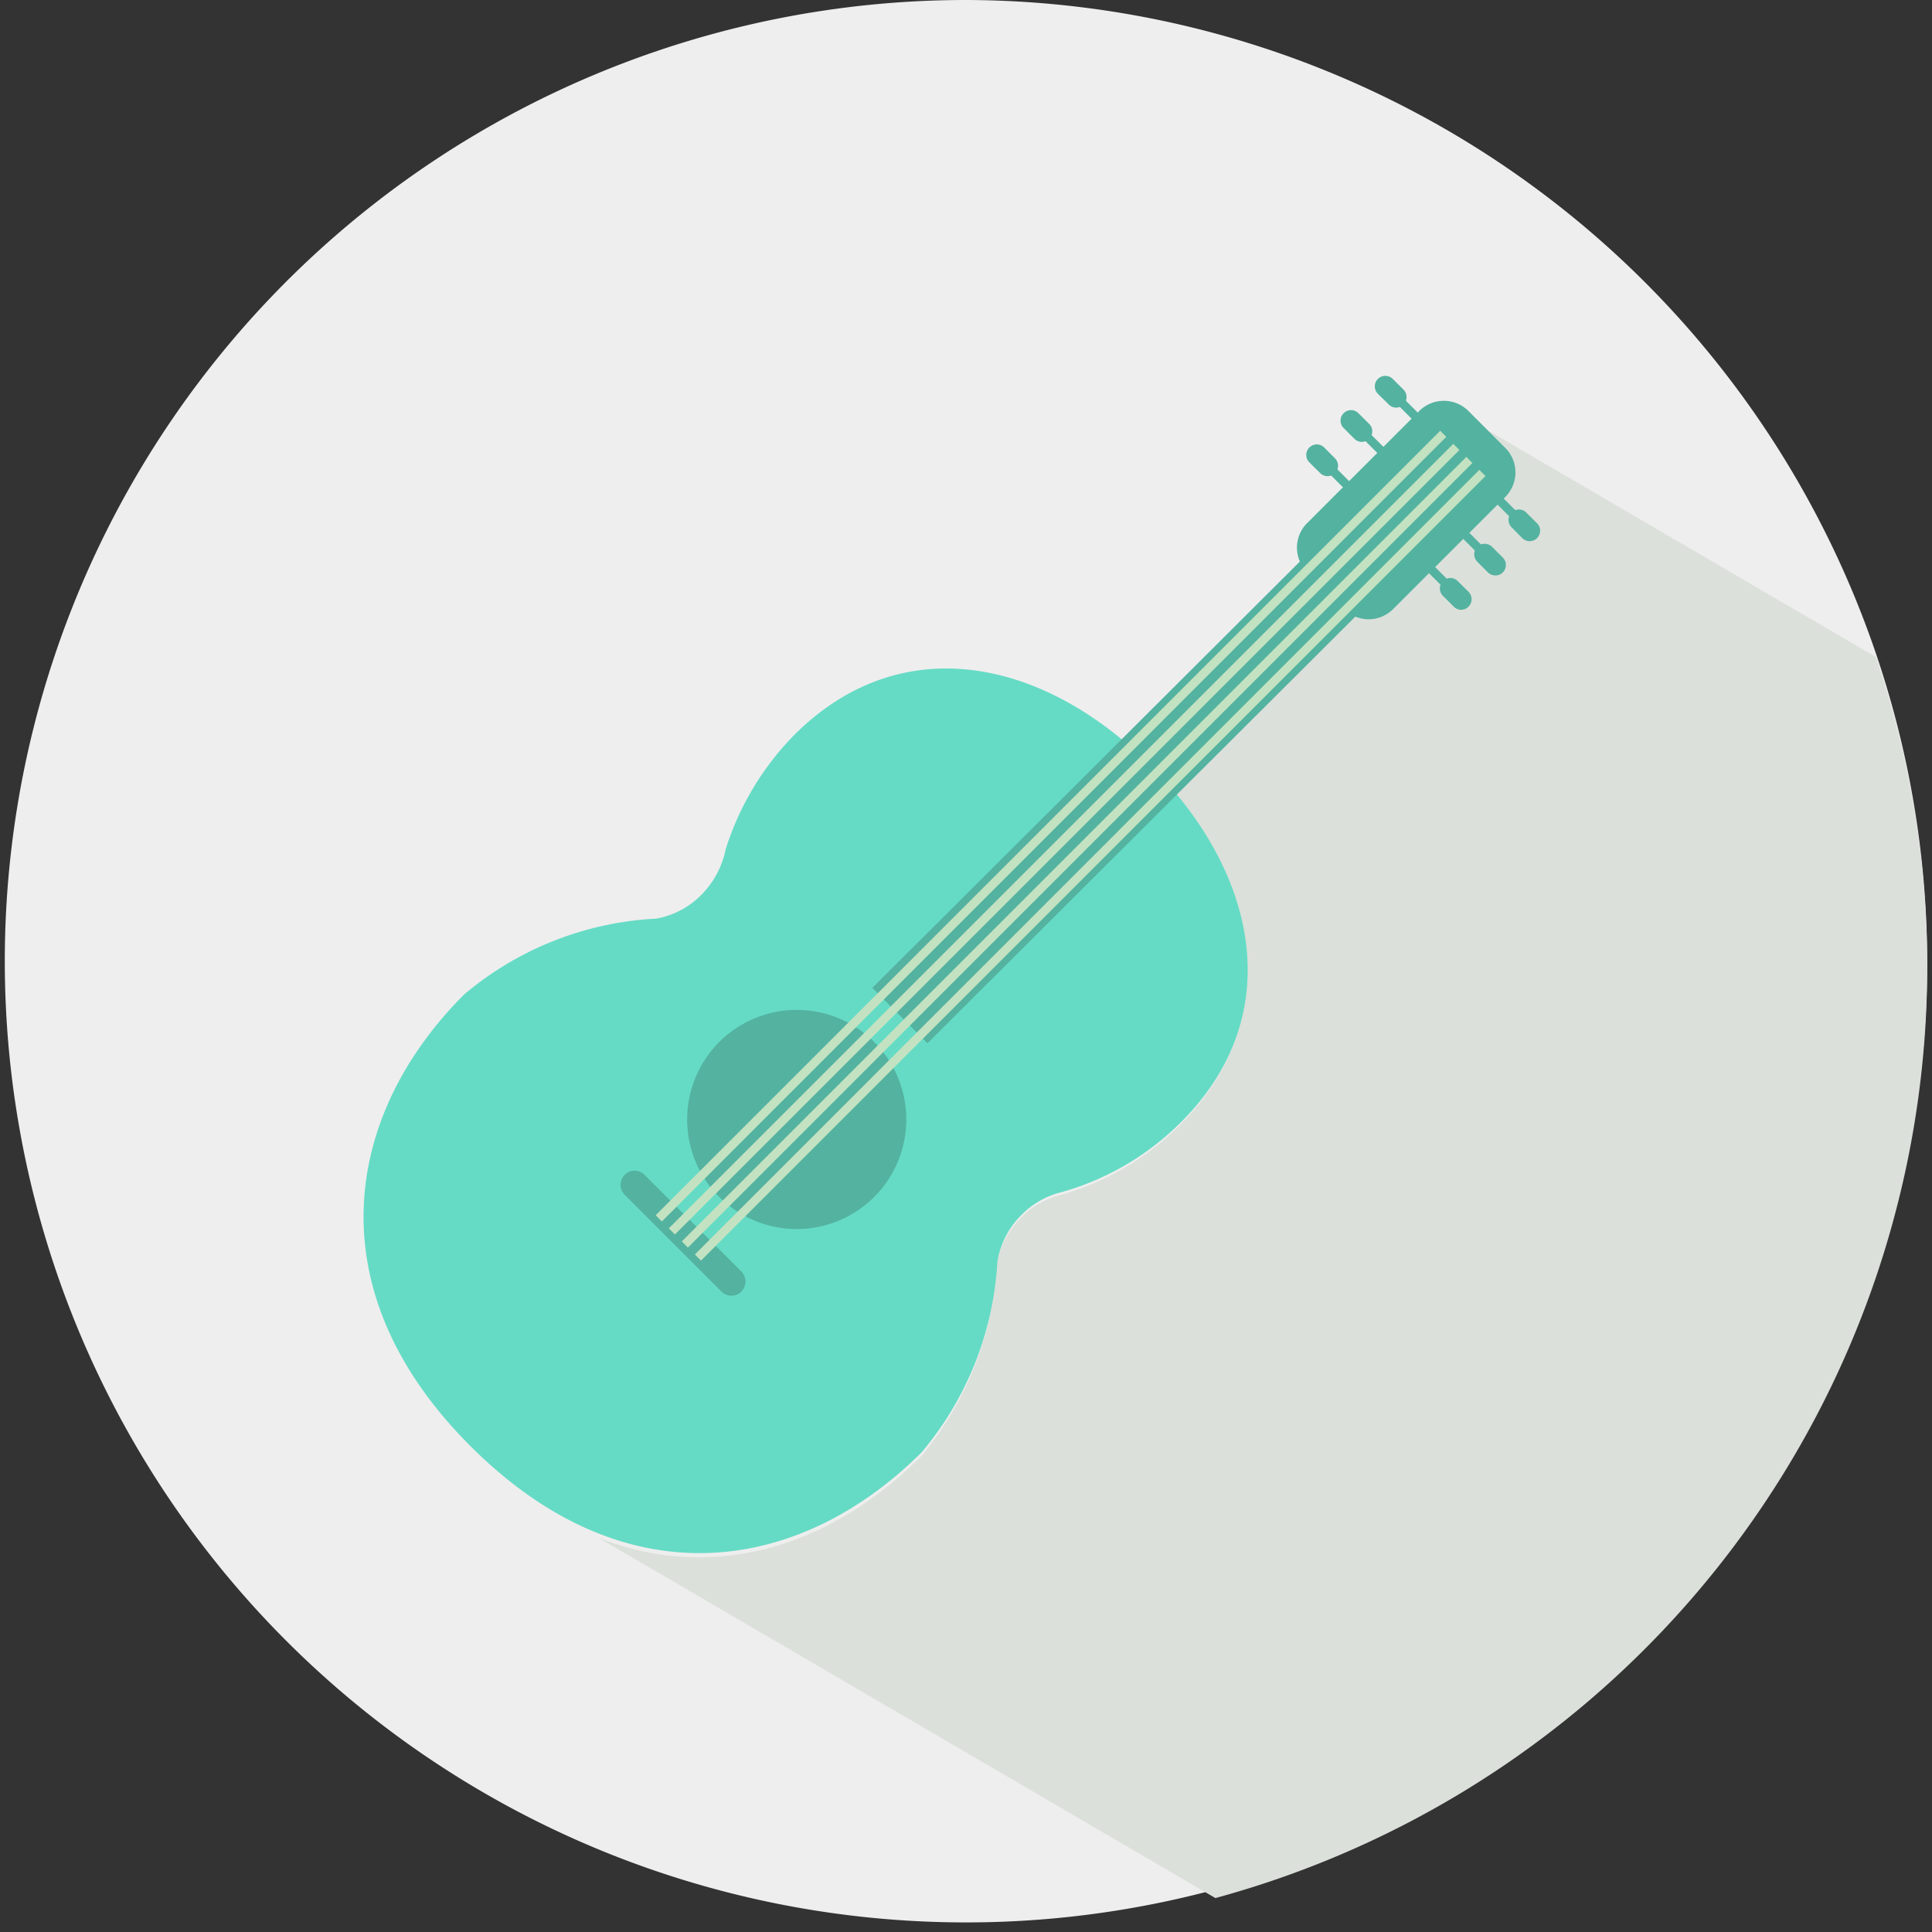
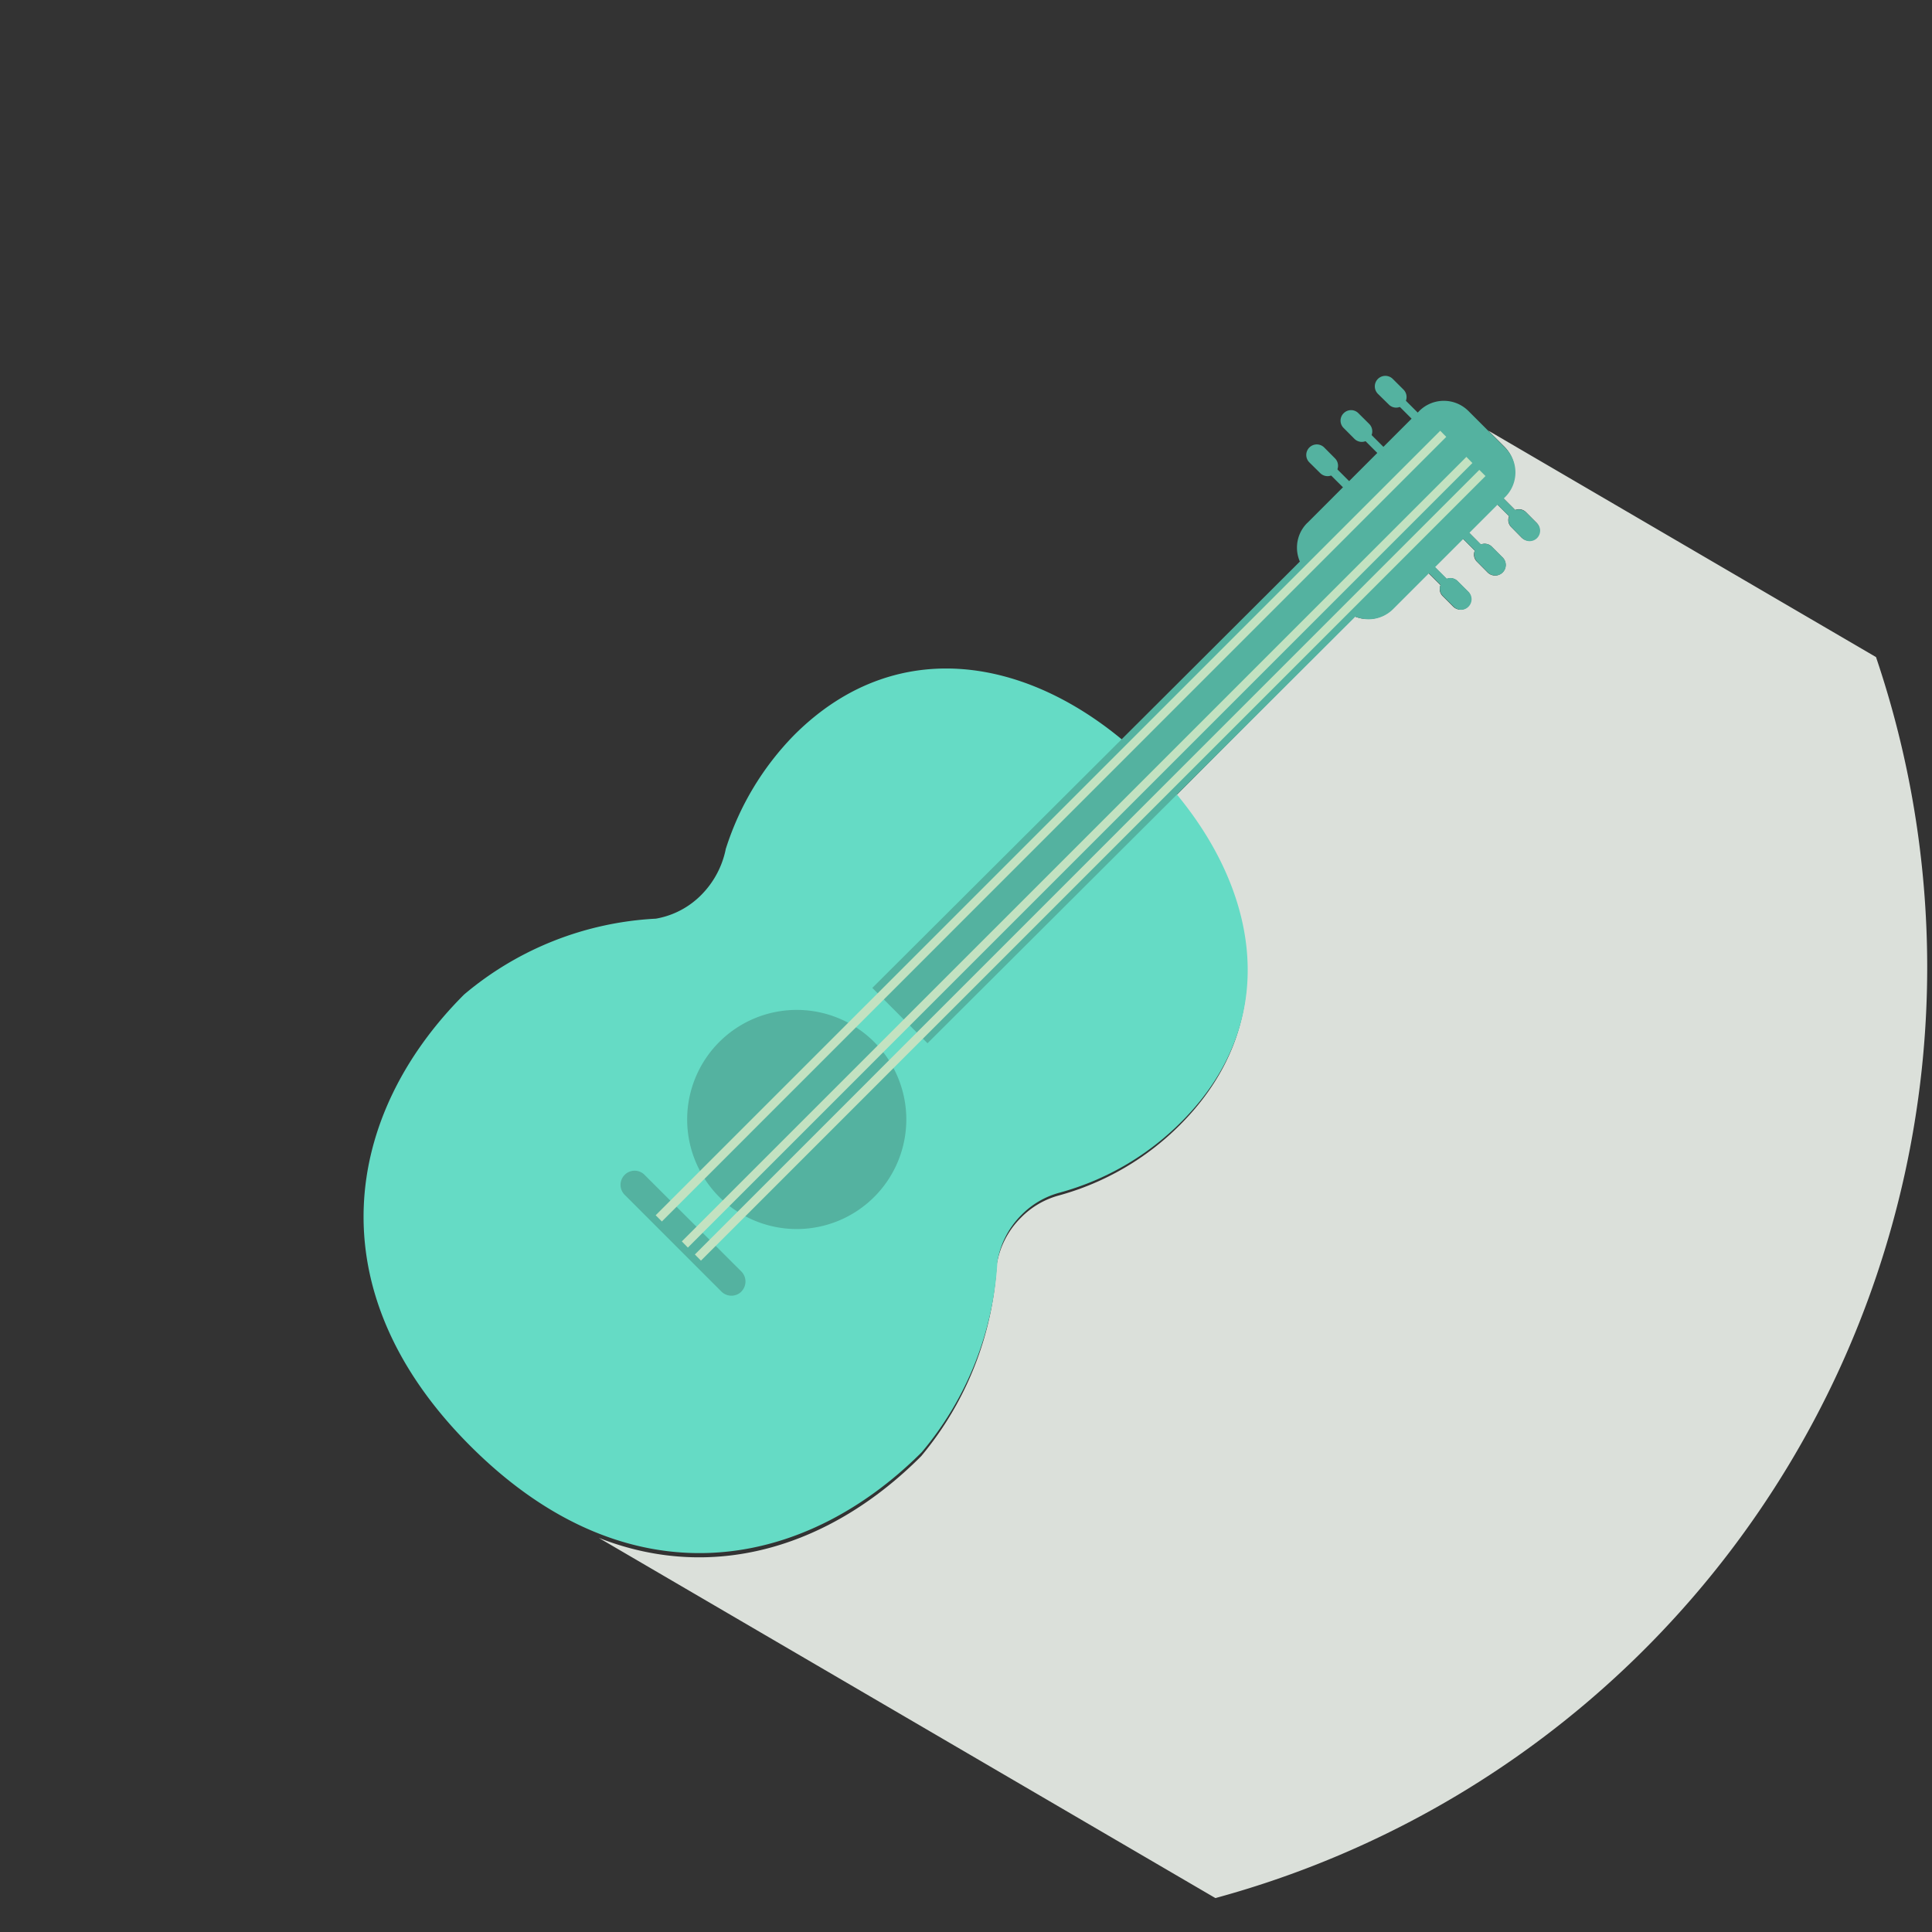
<svg xmlns="http://www.w3.org/2000/svg" width="48" height="48" viewBox="0 0 48 48">
  <rect x="0" y="0" width="48" height="48" fill="#333333" stroke="none" />
  <defs>
    <style>.faccd3c5-c471-4755-8ea6-8c565b6a0a2a{fill:#eee;}.e774c8dd-b6de-4a74-aa8d-ccadfb027544{fill:#dbe0da;}.f6235ba4-ce44-4053-8a6f-fcfcbd982cbd{fill:#65dbc5;}.f4203f54-dfd5-4e63-9d93-d1520e31c081{fill:#54b2a0;}.b9ef48ab-2de3-47e9-8617-3b099eefd5bb{fill:#c3e2c1;}</style>
  </defs>
  <g id="a5eee585-31ba-47d8-aa98-867027a56395" data-name="Layer 2">
-     <path class="faccd3c5-c471-4755-8ea6-8c565b6a0a2a" d="M47.881,24.002A23.881,23.881,0,1,1,24,0,23.942,23.942,0,0,1,47.881,24.002Z" />
    <path class="e774c8dd-b6de-4a74-aa8d-ccadfb027544" d="M47.881,24.002a24.045,24.045,0,0,0-1.272-7.677l-9.633-5.627.404.403a.874.874,0,0,1,0,1.228l-.039.039.303.303a.243.243,0,0,1,.26.046l.268.269a.261.261,0,1,1-.369.37l-.264-.268a.246.246,0,0,1-.047-.263l-.305-.303-.697.703.301.304a.247.247,0,0,1,.262.044l.268.268a.263.263,0,1,1-.371.372l-.266-.268a.246.246,0,0,1-.043-.263l-.303-.304-.701.702.305.305a.245.245,0,0,1,.26.045l.268.267a.264.264,0,0,1,0,.371.256.256,0,0,1-.369,0l-.266-.266a.243.243,0,0,1-.045-.263l-.305-.305-.889.894a.867.867,0,0,1-.947.184l-4.43,4.452c2.107,2.566,2.533,5.737.111,8.171a6.78,6.78,0,0,1-3.016,1.764,2.079,2.079,0,0,0-.945.55,2.129,2.129,0,0,0-.606,1.175,8.111,8.111,0,0,1-1.877,4.755c-2.174,2.183-5.08,3.181-8.01,2.029l15.32,8.949A23.973,23.973,0,0,0,47.881,24.002Z" />
  </g>
  <g id="b3c93d8b-8bb3-432d-8fa3-7f332fbbbbeb" data-name="Layer 1">
    <path class="f6235ba4-ce44-4053-8a6f-fcfcbd982cbd" d="M24.78,31.346a2.115,2.115,0,0,1,.606-1.169,2.081,2.081,0,0,1,.945-.547,6.788,6.788,0,0,0,3.016-1.755c2.656-2.656,1.895-6.197-.762-8.854-2.654-2.654-6.195-3.417-8.852-.761a7.095,7.095,0,0,0-1.701,2.831c-.016.043.012-.042,0,0a2.246,2.246,0,0,1-.6,1.134,2.086,2.086,0,0,1-1.137.599,8.017,8.017,0,0,0-4.764,1.884c-2.973,2.97-3.727,7.338.154,11.216,3.906,3.909,8.244,3.125,11.217.154A8.048,8.048,0,0,0,24.78,31.346Z" />
    <path class="f4203f54-dfd5-4e63-9d93-d1520e31c081" d="M21.719,29.738a2.722,2.722,0,1,1,0-3.85A2.721,2.721,0,0,1,21.719,29.738Z" />
    <rect class="f4203f54-dfd5-4e63-9d93-d1520e31c081" x="19.824" y="18.13" width="17.364" height="1.942" transform="translate(-5.167 25.704) rotate(-44.919)" />
    <path class="f4203f54-dfd5-4e63-9d93-d1520e31c081" d="M18.421,32.088a.352.352,0,0,1-.498,0L15.52,29.685a.35.35,0,0,1,0-.496h0a.347.347,0,0,1,.494,0l2.406,2.402a.355.355,0,0,1,0,.496Z" />
    <path class="f4203f54-dfd5-4e63-9d93-d1520e31c081" d="M32.967,11.161h3.938a.864.864,0,0,1,.864.864V13.319a.863.863,0,0,1-.863.863h-3.94a.863.863,0,0,1-.863-.863V12.025a.865.865,0,0,1,.865-.865Z" transform="translate(1.273 28.415) rotate(-45)" />
    <polygon class="f4203f54-dfd5-4e63-9d93-d1520e31c081" points="37.587 12.92 34.688 10.019 34.84 9.868 37.739 12.766 37.587 12.92" />
    <polygon class="f4203f54-dfd5-4e63-9d93-d1520e31c081" points="36.735 13.771 33.837 10.872 33.989 10.721 36.887 13.62 36.735 13.771" />
    <polygon class="f4203f54-dfd5-4e63-9d93-d1520e31c081" points="35.883 14.623 32.983 11.725 33.137 11.572 36.038 14.471 35.883 14.623" />
    <path class="f4203f54-dfd5-4e63-9d93-d1520e31c081" d="M38.188,13.369a.262.262,0,0,1-.369,0l-.264-.267a.258.258,0,0,1,0-.369h0a.257.257,0,0,1,.365,0l.268.268a.261.261,0,0,1,0,.368Z" />
    <path class="f4203f54-dfd5-4e63-9d93-d1520e31c081" d="M37.337,14.222a.264.264,0,0,1-.371,0L36.7,13.955a.267.267,0,0,1,0-.37h0a.262.262,0,0,1,.369,0l.268.267a.263.263,0,0,1,0,.37Z" />
    <path class="f4203f54-dfd5-4e63-9d93-d1520e31c081" d="M36.485,15.072a.257.257,0,0,1-.369,0l-.266-.265a.259.259,0,0,1,0-.37h0a.258.258,0,0,1,.367,0l.268.266a.262.262,0,0,1,0,.369Z" />
    <path class="f4203f54-dfd5-4e63-9d93-d1520e31c081" d="M34.87,10.049a.254.254,0,0,1-.367,0l-.27-.265a.262.262,0,0,1,0-.369h0a.262.262,0,0,1,.371,0L34.87,9.68a.262.262,0,0,1,0,.369Z" />
    <path class="f4203f54-dfd5-4e63-9d93-d1520e31c081" d="M34.018,10.901a.258.258,0,0,1-.369,0l-.266-.267a.256.256,0,0,1,0-.367h0a.256.256,0,0,1,.367,0l.268.266a.261.261,0,0,1,0,.368Z" />
    <path class="f4203f54-dfd5-4e63-9d93-d1520e31c081" d="M33.167,11.754a.26.26,0,0,1-.367,0l-.27-.267a.26.26,0,0,1,0-.368h0a.261.261,0,0,1,.371,0l.266.268a.259.259,0,0,1,0,.367Z" />
    <polygon class="b9ef48ab-2de3-47e9-8617-3b099eefd5bb" points="16.444 30.347 16.29 30.193 35.782 10.702 35.932 10.854 16.444 30.347" />
-     <rect class="b9ef48ab-2de3-47e9-8617-3b099eefd5bb" x="12.655" y="20.742" width="27.564" height="0.215" transform="translate(-6.999 24.8) rotate(-45)" />
    <polygon class="b9ef48ab-2de3-47e9-8617-3b099eefd5bb" points="17.09 30.996 16.94 30.842 36.432 11.351 36.581 11.504 17.09 30.996" />
    <polygon class="b9ef48ab-2de3-47e9-8617-3b099eefd5bb" points="17.415 31.32 17.264 31.167 36.753 11.674 36.907 11.827 17.415 31.32" />
  </g>
</svg>